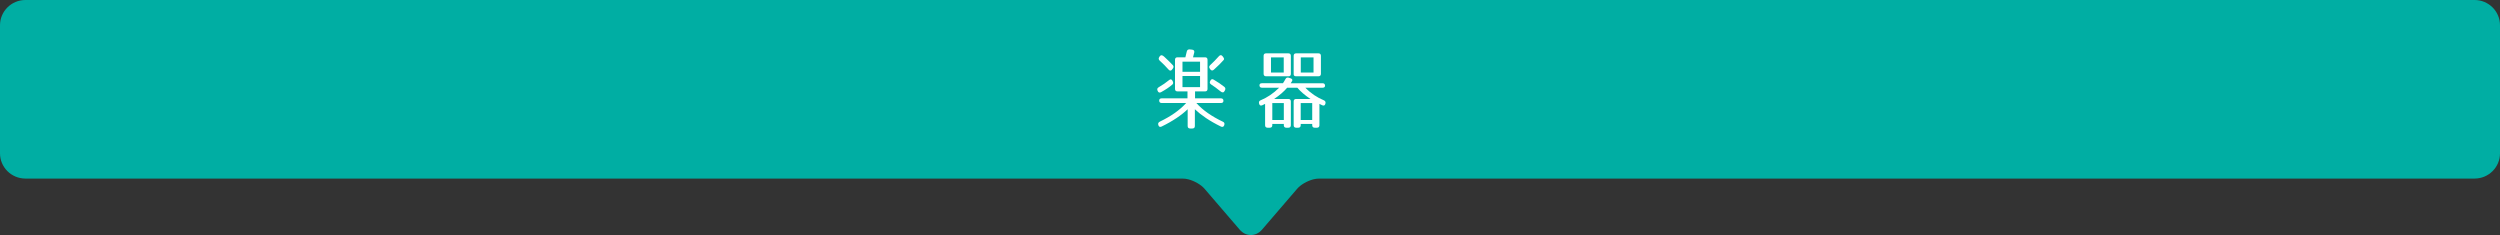
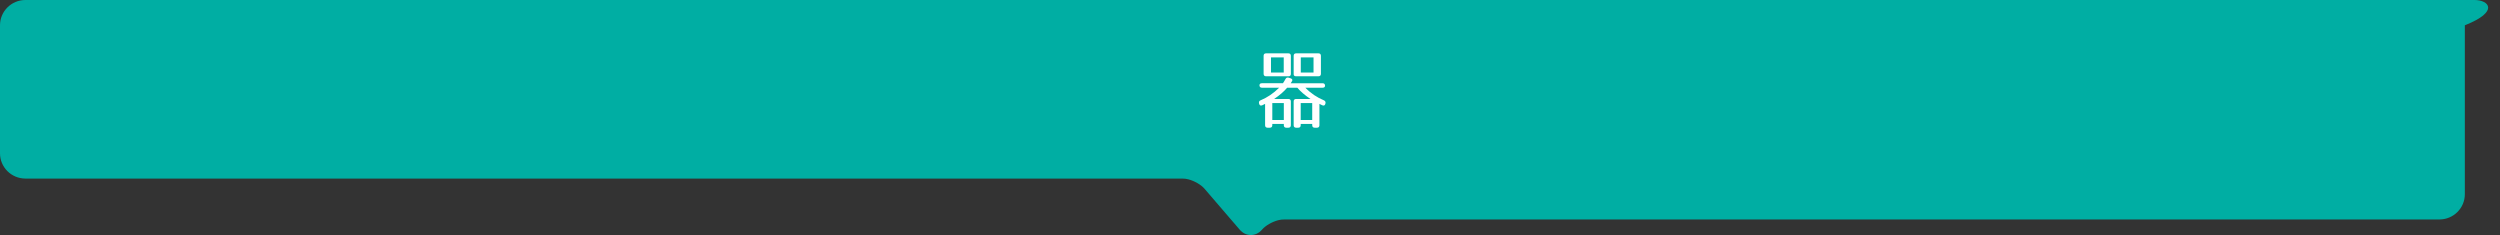
<svg xmlns="http://www.w3.org/2000/svg" version="1.1" id="レイヤー_1" x="0px" y="0px" viewBox="0 0 910 85.55" style="enable-background:new 0 0 910 85.55;" xml:space="preserve">
  <rect x="0" y="0" width="910" height="85.55" fill="#333333" stroke="none" />
-   <path style="fill:#00AEA3;" d="M900.743,0H9.257C4.144,0,0,4.121,0,9.205v46.589C0,60.879,4.144,65,9.257,65l421.038,0  c0.773,0,1.546,0.079,2.293,0.281c2.238,0.606,4.568,1.923,5.875,3.443l12.799,14.884c2.226,2.589,5.869,2.589,8.095,0  l12.799-14.884c1.307-1.52,3.637-2.838,5.875-3.443c0.747-0.202,1.519-0.281,2.293-0.281l420.42,0c5.112,0,9.257-4.121,9.257-9.205  V9.205C910,4.121,905.856,0,900.743,0z" />
+   <path style="fill:#00AEA3;" d="M900.743,0H9.257C4.144,0,0,4.121,0,9.205v46.589C0,60.879,4.144,65,9.257,65l421.038,0  c0.773,0,1.546,0.079,2.293,0.281c2.238,0.606,4.568,1.923,5.875,3.443l12.799,14.884c2.226,2.589,5.869,2.589,8.095,0  c1.307-1.52,3.637-2.838,5.875-3.443c0.747-0.202,1.519-0.281,2.293-0.281l420.42,0c5.112,0,9.257-4.121,9.257-9.205  V9.205C910,4.121,905.856,0,900.743,0z" />
  <g>
    <g>
-       <path style="fill:#FFFFFF;" d="M426.741,30.776c-1.151,0.992-2.399,1.823-4.128,2.783c-0.544,0.288-0.991,0.128-1.216-0.448    l-0.063-0.16c-0.225-0.512-0.064-0.896,0.416-1.184c1.376-0.8,2.688-1.696,3.808-2.624c0.479-0.416,0.928-0.32,1.216,0.256    l0.128,0.256C427.125,30.136,427.062,30.488,426.741,30.776z M421.941,36.6c0-0.512,0.32-0.8,0.896-0.8h9.407v-2.528h-3.647    c-0.576,0-0.896-0.32-0.896-0.896V21.753c0-0.576,0.32-0.896,0.896-0.896h2.88c0.191-0.64,0.352-1.375,0.512-2.111    c0.128-0.544,0.479-0.8,1.023-0.768l0.928,0.096c0.608,0.063,0.896,0.448,0.769,1.023c-0.16,0.672-0.288,1.216-0.448,1.76h4.384    c0.576,0,0.896,0.32,0.896,0.896v10.623c0,0.576-0.319,0.896-0.896,0.896h-3.647V35.8h9.439c0.575,0,0.896,0.32,0.896,0.896    c0,0.512-0.32,0.8-0.896,0.8h-8.96c2.4,2.688,5.6,4.864,9.663,6.815c0.513,0.224,0.673,0.608,0.513,1.152l-0.032,0.128    c-0.192,0.576-0.64,0.736-1.184,0.48c-4.096-1.984-7.231-4.16-9.504-6.304v6.111c0,0.576-0.319,0.896-0.896,0.896h-0.832    c-0.576,0-0.896-0.32-0.896-0.896v-6.111c-2.239,2.144-5.407,4.319-9.503,6.304c-0.544,0.256-0.96,0.096-1.152-0.48l-0.031-0.128    c-0.192-0.512,0.031-0.96,0.672-1.248c3.968-1.92,7.104-4.096,9.471-6.719h-8.927C422.262,37.496,421.941,37.176,421.941,36.6z     M423.733,20.601c1.313,1.184,2.304,2.208,3.136,3.072c0.384,0.384,0.384,0.8,0.064,1.248l-0.288,0.384    c-0.353,0.512-0.832,0.544-1.248,0.063c-1.023-1.184-2.111-2.239-3.296-3.327c-0.384-0.384-0.448-0.8-0.128-1.28l0.192-0.288    C422.518,19.961,423.094,19.993,423.733,20.601z M430.421,26.137h6.399v-3.68h-6.399V26.137z M430.421,27.672v4.032h6.399v-4.032    H430.421z M445.396,21.849c-0.864,0.992-2.048,2.176-3.552,3.52c-0.448,0.416-0.896,0.384-1.28-0.096l-0.192-0.288    c-0.352-0.448-0.288-0.864,0.097-1.248c1.023-0.928,2.111-2.048,3.264-3.328c0.416-0.448,0.896-0.448,1.279,0.064l0.257,0.352    C445.588,21.241,445.652,21.593,445.396,21.849z M444.244,33.24c-1.248-1.024-2.399-1.856-3.392-2.496    c-0.48-0.32-0.608-0.704-0.353-1.216l0.097-0.192c0.256-0.512,0.672-0.672,1.184-0.352c1.408,0.832,2.815,1.76,3.872,2.624    c0.416,0.352,0.479,0.736,0.256,1.216l-0.192,0.352C445.428,33.752,444.884,33.784,444.244,33.24z" />
      <path style="fill:#FFFFFF;" d="M458.447,31.032c0-0.48,0.32-0.736,0.896-0.736h7.647c0.224-0.288,0.575-0.896,0.928-1.536    c0.256-0.48,0.64-0.64,1.184-0.48l0.672,0.224c0.608,0.192,0.8,0.608,0.513,1.056c-0.16,0.224-0.32,0.48-0.48,0.736h11.615    c0.576,0,0.896,0.32,0.896,0.896c0,0.479-0.319,0.735-0.896,0.735h-6.271c2.048,2.112,4.287,3.552,6.72,4.576    c0.512,0.224,0.704,0.576,0.607,1.12l-0.032,0.096c-0.128,0.64-0.544,0.864-1.119,0.608l-1.057-0.512v7.775    c0,0.576-0.319,0.896-0.896,0.896h-0.832c-0.576,0-0.896-0.32-0.896-0.896v-0.479h-4.192v0.479c0,0.576-0.319,0.896-0.896,0.896    h-0.769c-0.575,0-0.896-0.32-0.896-0.896V36.92c0-0.576,0.32-0.896,0.896-0.896h5.216c-2.111-1.408-3.712-2.815-4.768-4.096    h-3.712c-1.088,1.313-2.688,2.72-4.735,4.096h5.184c0.576,0,0.896,0.32,0.896,0.896v8.671c0,0.576-0.32,0.896-0.896,0.896h-0.768    c-0.576,0-0.896-0.32-0.896-0.896v-0.479h-4.191v0.479c0,0.576-0.32,0.896-0.896,0.896h-0.832c-0.576,0-0.896-0.32-0.896-0.896    v-7.775l-1.056,0.512c-0.576,0.256-0.992,0.032-1.12-0.608l-0.032-0.096c-0.096-0.544,0.064-0.896,0.513-1.088    c2.464-1.024,4.671-2.496,6.815-4.608h-6.271C458.768,31.928,458.447,31.608,458.447,31.032z M460.848,19.417h8.127    c0.576,0,0.896,0.32,0.896,0.896v6.592c0,0.576-0.32,0.896-0.896,0.864h-8.127c-0.576,0-0.896-0.32-0.896-0.896v-6.56    C459.951,19.737,460.271,19.417,460.848,19.417z M462.64,26.393h4.64v-5.504h-4.64V26.393z M467.311,43.671v-6.144h-4.191v6.144    H467.311z M471.79,19.417h8.128c0.576,0,0.896,0.32,0.896,0.896v6.56c0,0.576-0.319,0.896-0.896,0.896h-8.191    c-0.576,0-0.896-0.32-0.832-0.896v-6.56C470.895,19.737,471.215,19.417,471.79,19.417z M477.646,43.671v-6.144h-4.192v6.144    H477.646z M473.486,26.393h4.64v-5.504h-4.64V26.393z" />
    </g>
  </g>
</svg>